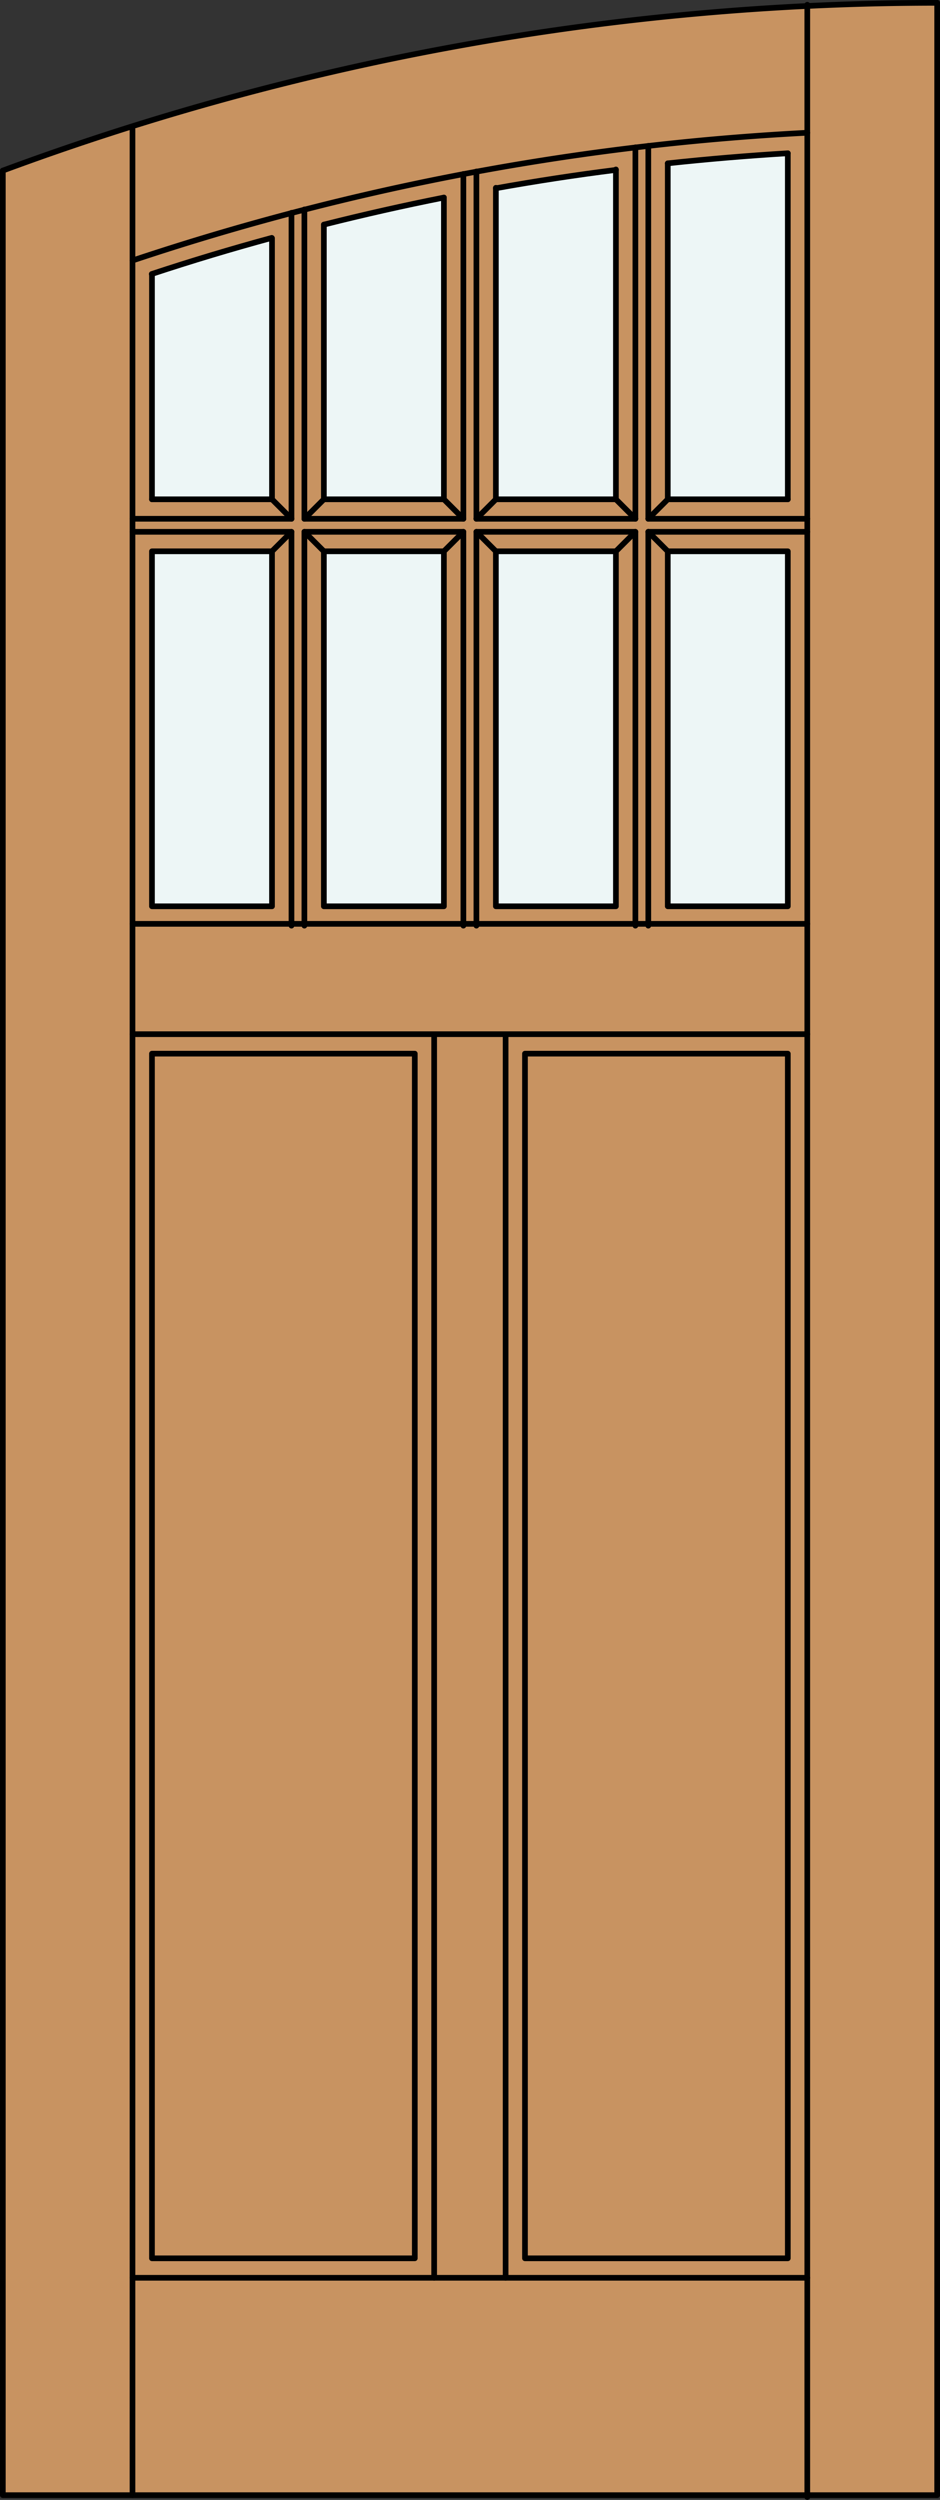
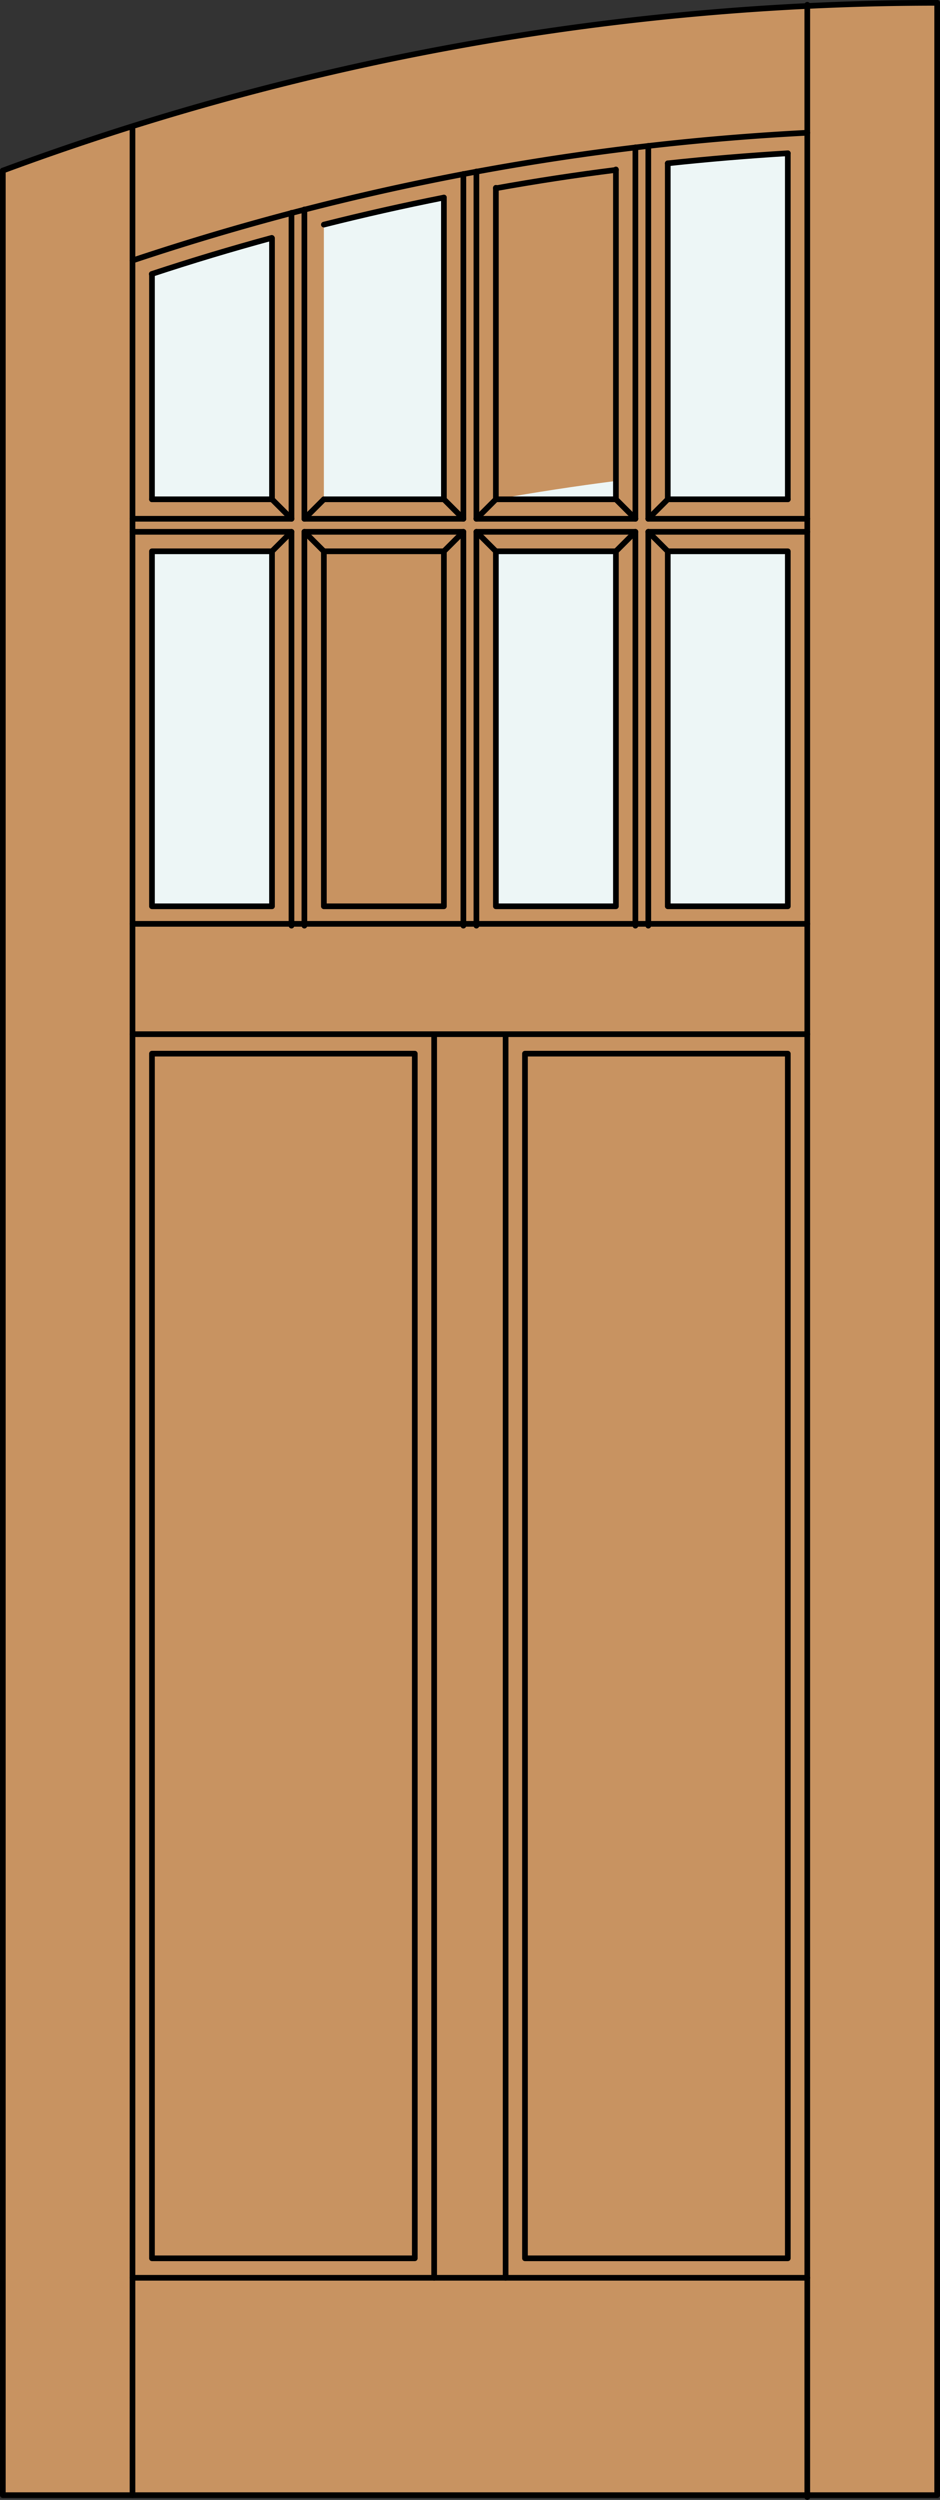
<svg xmlns="http://www.w3.org/2000/svg" id="Layer_1" data-name="Layer 1" viewBox="0 0 83.01 220.7">
  <rect x="0" y="0" width="83.01" height="220.7" fill="#333333" stroke="none" />
  <defs>
    <style>.cls-1{fill:#c89361;}.cls-2{fill:none;stroke:#000;stroke-linecap:round;stroke-linejoin:round;stroke-width:0.5px;}.cls-3{fill:#edf6f6;}</style>
  </defs>
  <title>FH-0200-D008</title>
  <path class="cls-1" d="M82.75,220.45H.24V15.23A237.17,237.17,0,0,1,82.75.42Z" />
  <polyline class="cls-2" points="0.25 15.06 0.25 220.28 82.76 220.28 82.76 0.25" />
  <g id="GLASS">
    <rect class="cls-3" x="58.97" y="48.67" width="10.6" height="31.34" />
    <path class="cls-3" d="M69.57,44.08H59V14.42q5.3-.57,10.6-.89Z" />
    <rect class="cls-3" x="43.79" y="48.67" width="10.6" height="31.34" />
-     <path class="cls-3" d="M54.39,44.08H43.79V16.58q5.28-.94,10.6-1.62Z" />
-     <rect class="cls-3" x="28.6" y="48.67" width="10.6" height="31.34" />
+     <path class="cls-3" d="M54.39,44.08H43.79q5.28-.94,10.6-1.62Z" />
    <path class="cls-3" d="M39.2,44.08H28.6V19.83q5.28-1.32,10.6-2.39Z" />
    <rect class="cls-3" x="13.42" y="48.67" width="10.6" height="31.34" />
    <path class="cls-3" d="M24,44.08H13.42V24.22Q18.67,22.5,24,21Z" />
  </g>
  <g id="_1" data-name="1">
    <line class="cls-2" x1="11.7" y1="220.28" x2="11.7" y2="11.42" />
    <line class="cls-2" x1="71.29" y1="220.45" x2="71.29" y2="0.42" />
    <path class="cls-2" d="M71.29,11.72A224.09,224.09,0,0,0,11.7,23" />
    <path class="cls-2" d="M69.57,13.53q-5.31.32-10.6.89" />
    <path class="cls-2" d="M54.39,15q-5.32.67-10.6,1.62" />
    <path class="cls-2" d="M39.2,17.44q-5.33,1.06-10.6,2.39" />
    <path class="cls-2" d="M24,21q-5.34,1.45-10.6,3.19" />
    <line class="cls-2" x1="43.79" y1="44.08" x2="54.39" y2="44.08" />
    <line class="cls-2" x1="54.39" y1="44.08" x2="54.39" y2="14.96" />
    <line class="cls-2" x1="71.29" y1="46.95" x2="57.25" y2="46.95" />
    <line class="cls-2" x1="57.25" y1="46.95" x2="57.25" y2="81.72" />
    <line class="cls-2" x1="44.65" y1="201.09" x2="44.65" y2="91.52" />
    <line class="cls-2" x1="56.11" y1="45.8" x2="56.11" y2="13.01" />
    <line class="cls-2" x1="43.79" y1="16.58" x2="43.79" y2="44.08" />
    <polyline class="cls-2" points="25.74 81.72 25.74 46.95 11.7 46.95" />
    <polyline class="cls-2" points="56.11 81.72 56.11 46.95 42.07 46.95 42.07 81.72" />
    <line class="cls-2" x1="39.2" y1="44.08" x2="39.2" y2="17.44" />
    <rect class="cls-2" x="58.97" y="48.67" width="10.6" height="31.34" />
    <line class="cls-2" x1="26.88" y1="45.8" x2="40.92" y2="45.8" />
    <line class="cls-2" x1="13.42" y1="44.08" x2="24.02" y2="44.08" />
    <line class="cls-2" x1="24.02" y1="44.08" x2="24.02" y2="21.03" />
    <line class="cls-2" x1="40.92" y1="45.8" x2="40.92" y2="15.36" />
    <line class="cls-2" x1="58.97" y1="14.42" x2="58.97" y2="44.08" />
    <line class="cls-2" x1="11.7" y1="45.8" x2="25.74" y2="45.8" />
    <line class="cls-2" x1="57.25" y1="45.8" x2="71.29" y2="45.8" />
    <line class="cls-2" x1="11.7" y1="81.56" x2="71.29" y2="81.56" />
    <rect class="cls-2" x="13.42" y="93.02" width="23.21" height="106.35" />
    <line class="cls-2" x1="25.74" y1="45.8" x2="25.74" y2="18.79" />
    <rect class="cls-2" x="46.36" y="93.02" width="23.21" height="106.35" />
    <line class="cls-2" x1="28.6" y1="44.08" x2="39.2" y2="44.08" />
    <line class="cls-2" x1="69.57" y1="44.08" x2="69.57" y2="13.53" />
    <line class="cls-2" x1="42.07" y1="15.14" x2="42.07" y2="45.8" />
    <line class="cls-2" x1="57.25" y1="12.88" x2="57.25" y2="45.8" />
    <rect class="cls-2" x="43.79" y="48.67" width="10.6" height="31.34" />
    <line class="cls-2" x1="42.07" y1="45.8" x2="56.11" y2="45.8" />
    <line class="cls-2" x1="58.97" y1="44.08" x2="69.57" y2="44.08" />
    <line class="cls-2" x1="38.34" y1="201.09" x2="38.34" y2="91.52" />
    <line class="cls-2" x1="13.42" y1="24.21" x2="13.42" y2="44.08" />
    <polyline class="cls-2" points="40.92 81.72 40.92 46.95 26.88 46.95 26.88 81.72" />
-     <line class="cls-2" x1="28.6" y1="19.83" x2="28.6" y2="44.08" />
    <line class="cls-2" x1="26.88" y1="18.49" x2="26.88" y2="45.8" />
    <rect class="cls-2" x="28.6" y="48.67" width="10.6" height="31.34" />
    <rect class="cls-2" x="13.42" y="48.67" width="10.6" height="31.34" />
    <line class="cls-2" x1="71.29" y1="91.3" x2="11.7" y2="91.3" />
    <line class="cls-2" x1="11.7" y1="201.09" x2="71.29" y2="201.09" />
    <line class="cls-2" x1="28.6" y1="44.08" x2="26.88" y2="45.8" />
    <line class="cls-2" x1="24.02" y1="44.08" x2="25.74" y2="45.8" />
    <line class="cls-2" x1="25.74" y1="46.95" x2="24.02" y2="48.67" />
    <line class="cls-2" x1="26.88" y1="46.95" x2="28.6" y2="48.67" />
    <line class="cls-2" x1="43.79" y1="44.08" x2="42.07" y2="45.8" />
    <line class="cls-2" x1="39.2" y1="44.08" x2="40.92" y2="45.8" />
    <line class="cls-2" x1="40.92" y1="46.95" x2="39.2" y2="48.67" />
    <line class="cls-2" x1="42.07" y1="46.95" x2="43.79" y2="48.67" />
    <line class="cls-2" x1="58.97" y1="44.08" x2="57.25" y2="45.8" />
    <line class="cls-2" x1="54.39" y1="44.08" x2="56.11" y2="45.8" />
    <line class="cls-2" x1="56.11" y1="46.95" x2="54.39" y2="48.67" />
    <line class="cls-2" x1="57.25" y1="46.95" x2="58.97" y2="48.67" />
  </g>
  <path class="cls-2" d="M82.76.25A237.4,237.4,0,0,0,.25,15.06" />
</svg>